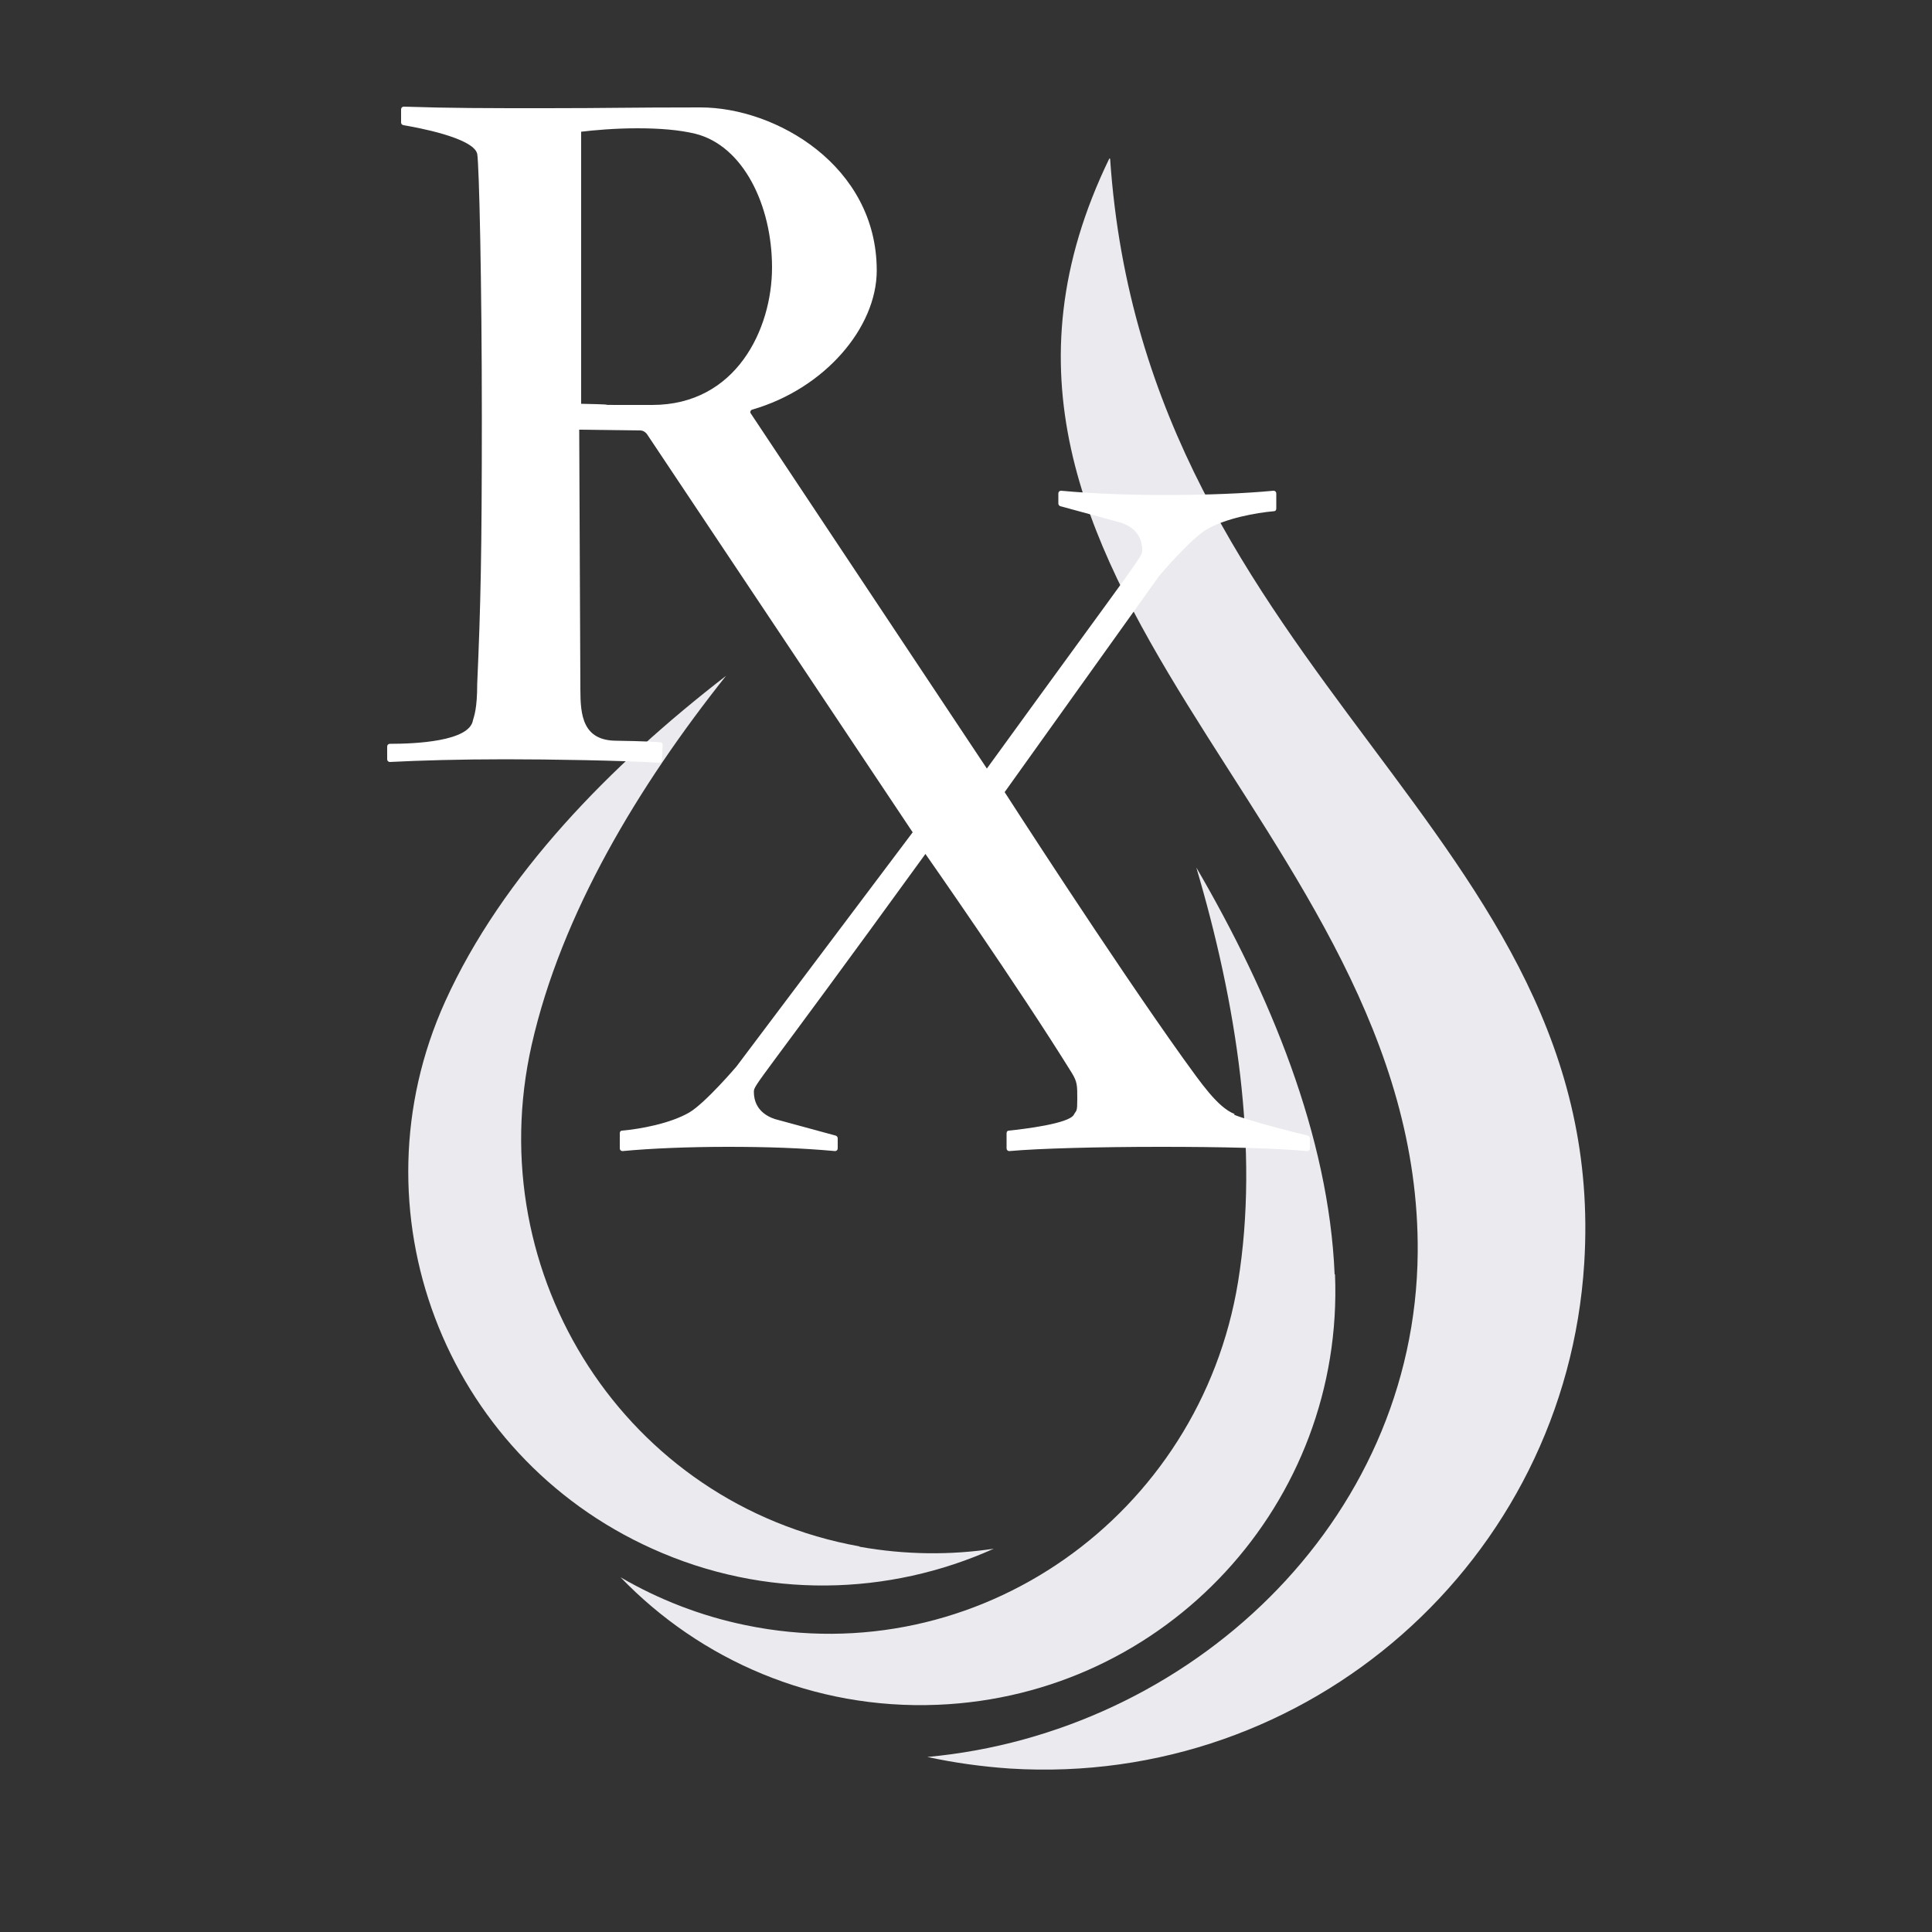
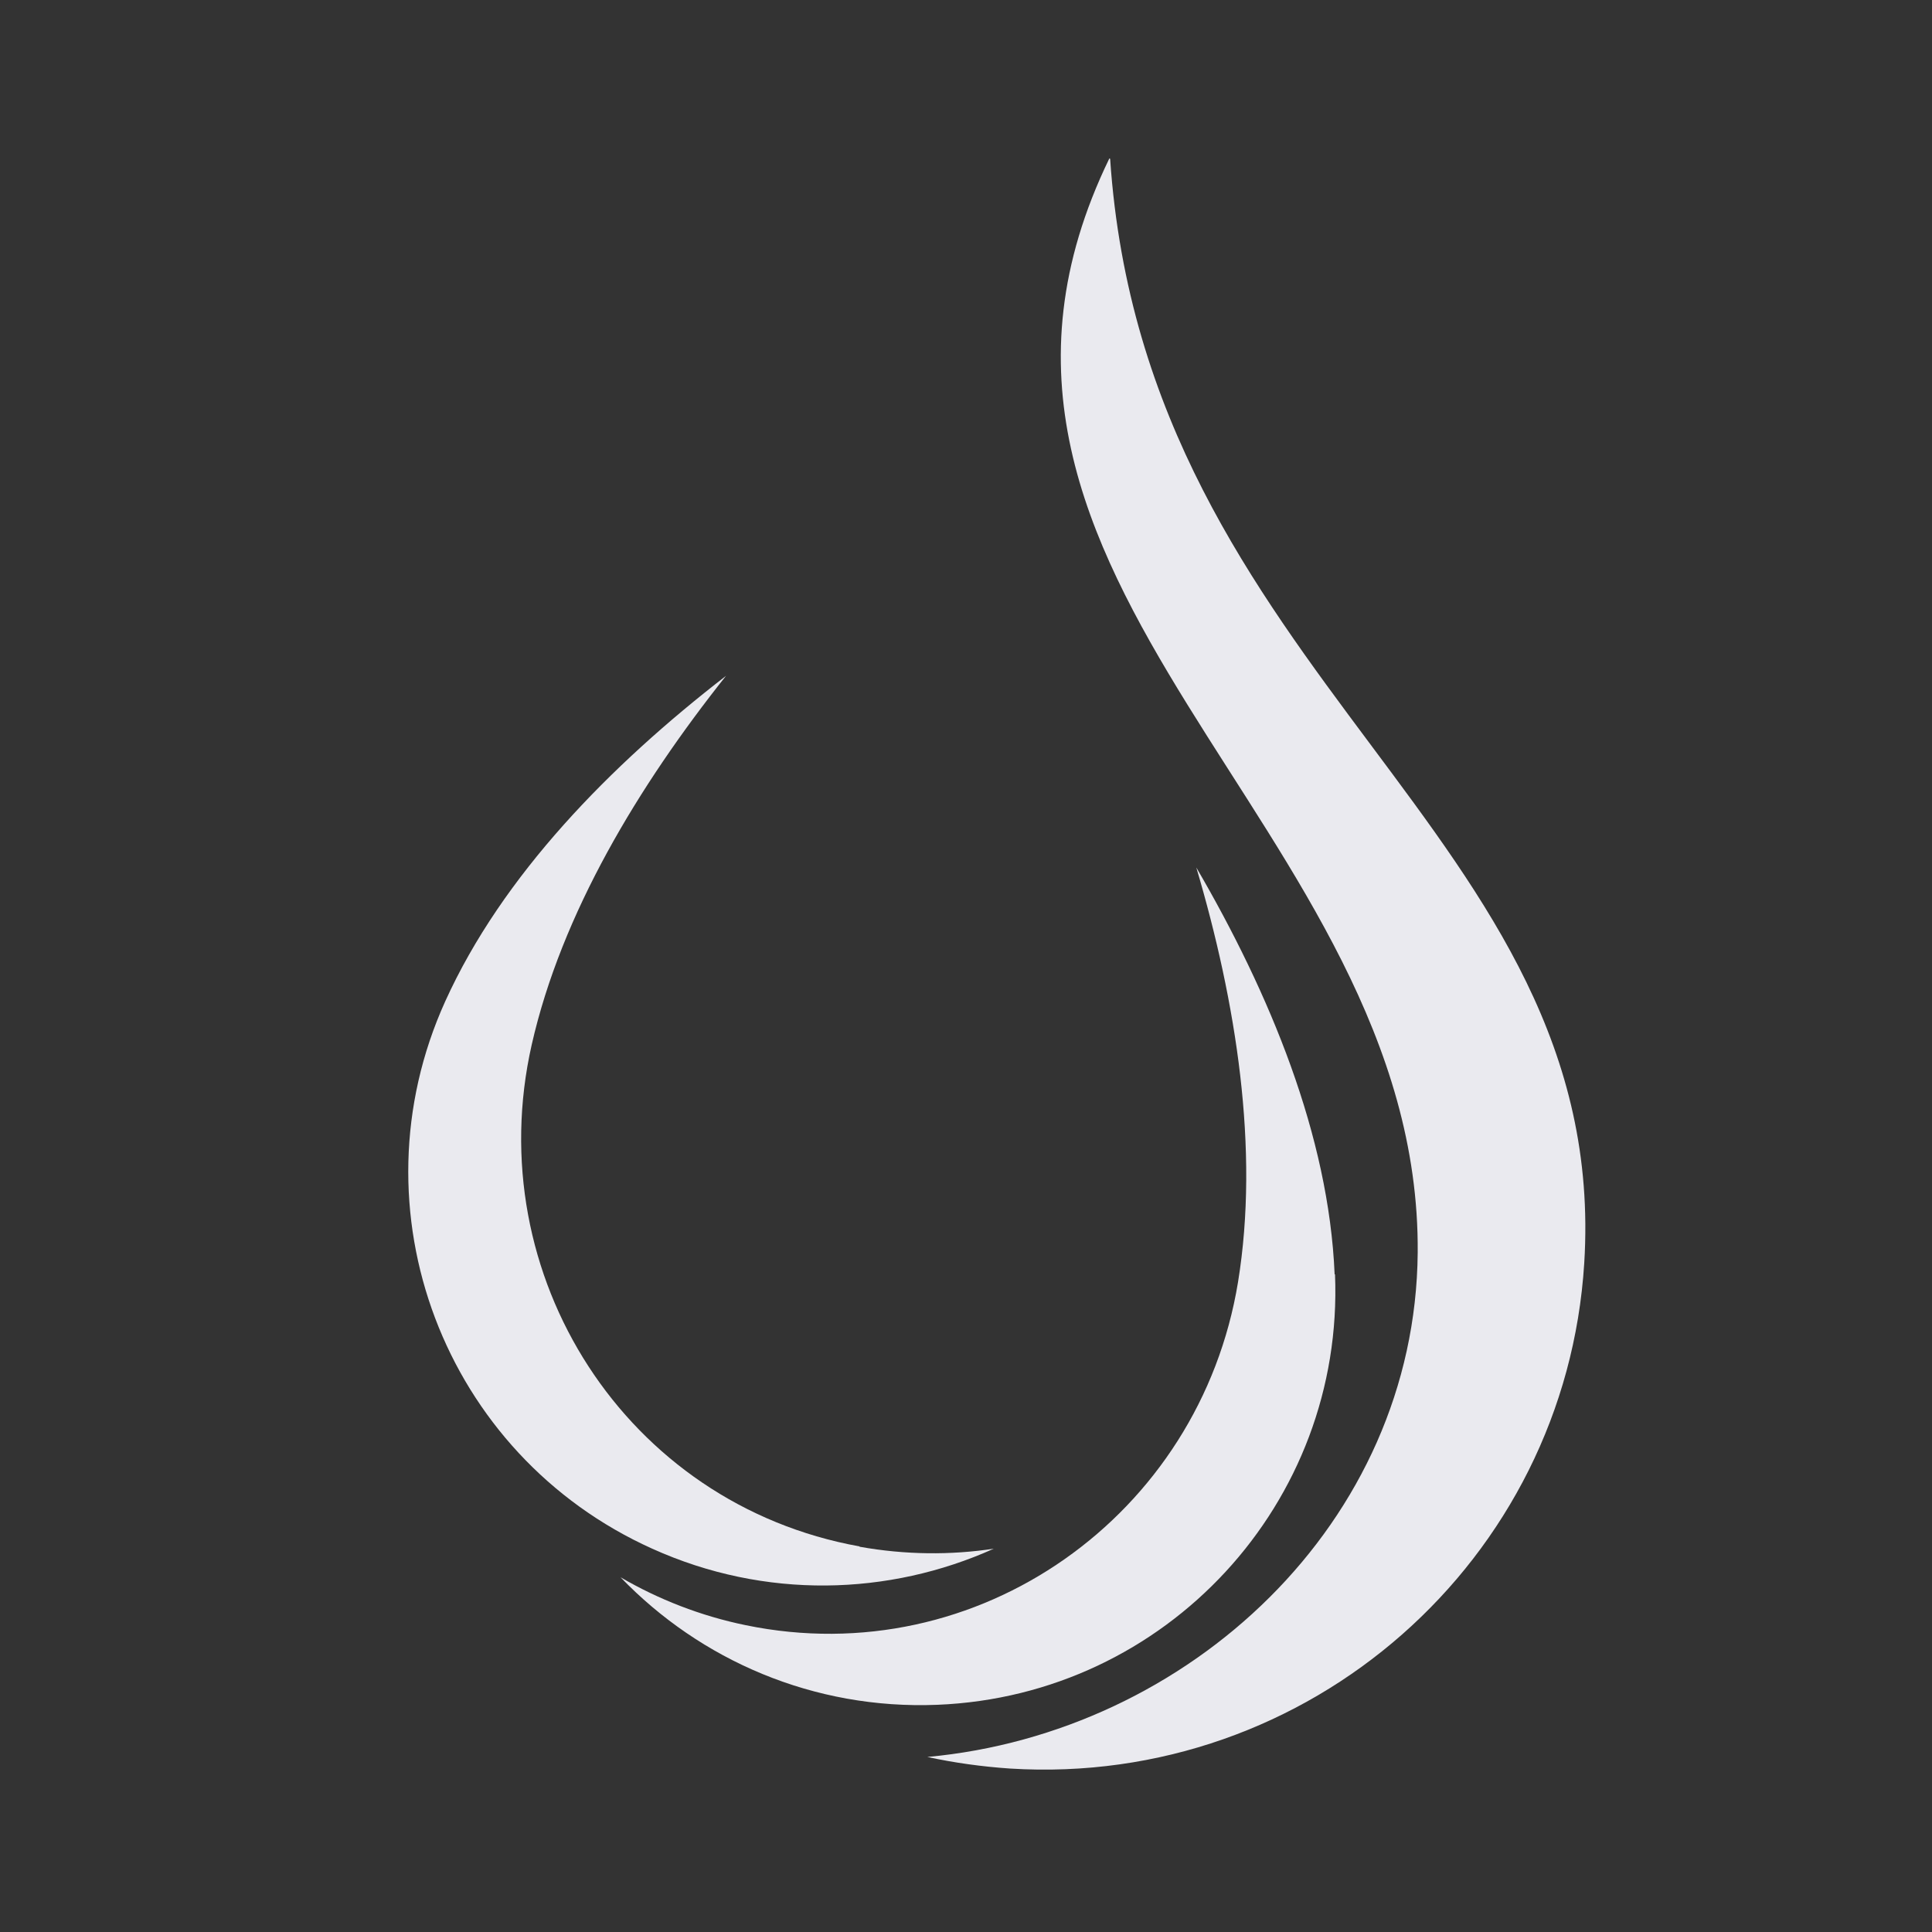
<svg xmlns="http://www.w3.org/2000/svg" id="Layer_1" data-name="Layer 1" viewBox="0 0 500 500">
  <rect x="0" y="0" width="500" height="500" fill="#333333" stroke="none" />
  <defs>
    <style>      .cls-1 {        fill: #eaeaef;      }      .cls-1, .cls-2 {        stroke-width: 0px;      }      .cls-2 {        fill: #fff;      }    </style>
  </defs>
  <path class="cls-1" d="M345.4,329.8c-1.5-35.9-16.8-72.7-35.8-105.3,10.3,34.8,16.4,72.9,10.8,107.3-9.9,60.4-67.3,101.2-127.4,88.8-11.7-2.4-22.6-6.7-32.4-12.4,20.6,21.4,49.9,34.3,82,33,59.3-2.4,105.3-52.3,102.9-111.4" />
  <path class="cls-1" d="M222.4,400.2c-60.4-10.9-98.3-70.1-84.8-129.8,7.7-34,27.7-67.1,50.3-95.5-29.9,23.1-57.9,51.6-72.7,84.3-24.4,53.9-.4,117.3,53.6,141.6,29.2,13.2,61.3,12.2,88.4,0-11.2,1.7-22.9,1.6-34.7-.5" />
-   <path class="cls-1" d="M287.1,41h0c-53.4,110,80.7,172.6,79.8,283.2-.6,69.9-59.2,124.3-126.9,130.5,6.9,1.5,14.1,2.5,21.4,3,77.3,4.8,143.8-53.8,148.6-130.8,6.9-111.3-113.6-151.5-122.7-285.8" />
-   <path class="cls-2" d="M319.5,288.3c-4.4-1.7-8.8-8.2-13.3-14.4-18.8-26.3-46.2-68.9-46.2-68.9l40.1-56.1s8-9.4,12.2-11.9c5-2.9,12.8-4.3,17.4-4.7.4,0,.6-.3.6-.7v-3.9c0-.4-.3-.7-.7-.7-7.4.7-17.1,1.1-27.3,1.1s-19-.3-27.7-1.1c-.4,0-.7.3-.7.7v2.6c0,.3.2.6.5.7l15.8,4.3c4.7,1.6,5.4,5.1,5.4,7s.7.2-40.2,56.6l-61.1-91.9c-.3-.4,0-.9.4-1,18.7-5.4,32.2-21.2,32.2-36,0-27.1-26.1-42.2-45.6-42.2s-23.8.2-39.9.2-24.5,0-36.9-.4c-.4,0-.7.3-.7.7v3.4c0,.3.2.6.6.7,3.1.5,18.1,3.2,19.1,7.4.5,2.7,1.2,33.3,1.2,68.3s-.3,48.6-1.2,68.9c0,6.4-.8,8.3-1.1,9.4-.9,5.5-15,6.1-21.5,6.1-.4,0-.7.3-.7.7v3.3c0,.4.3.7.7.7,7.5-.4,18.5-.7,29.9-.7s30.1.3,39.8.9c.4,0,.7-.3.7-.6l.2-4c0-.4-.2-.7-.6-.7-1.2-.1-4.4-.3-11.3-.4-8.8,0-9.4-6.6-9.4-13.3l-.3-67.2,15.8.2c.7,0,1.3.4,1.7.9l68.8,103.1-45.6,60.6s-8,9.4-12.2,11.9c-5,2.9-12.8,4.3-17.4,4.7-.4,0-.6.3-.6.7v3.9c0,.4.3.7.7.7,7.4-.7,17.1-1.1,27.3-1.1s19,.3,27.7,1.1c.4,0,.7-.3.7-.7v-2.6c0-.3-.2-.6-.5-.7l-15.8-4.3c-4.7-1.6-5.4-5-5.4-7s.6-1.2,44.4-61.6c0,0,23.9,34.1,37.9,56.7,1.4,2.3,1.4,3.2,1.4,6.7s-.2,2.8-.9,4.1c-1.3,2.3-12.9,3.7-16.8,4.1-.4,0-.6.3-.6.7v3.9c0,.4.3.7.7.7,7.8-.7,23.3-1.1,39.1-1.1s29.1.3,38,1.1c.4,0,.7-.3.7-.7v-2.6c0-.3-.2-.6-.5-.7-3.4-.8-15.2-3.8-19.1-5.4ZM150.3,34.1c3.3-.4,8.8-.9,14.6-.9s10.8.4,15,1.4c12.5,3.1,19.9,18.6,19.9,34.6s-9.3,35.6-31,35.6-3.7,0-18.4-.3V34.1" />
+   <path class="cls-1" d="M287.1,41c-53.4,110,80.7,172.6,79.8,283.2-.6,69.9-59.2,124.3-126.9,130.5,6.9,1.5,14.1,2.5,21.4,3,77.3,4.8,143.8-53.8,148.6-130.8,6.9-111.3-113.6-151.5-122.7-285.8" />
</svg>